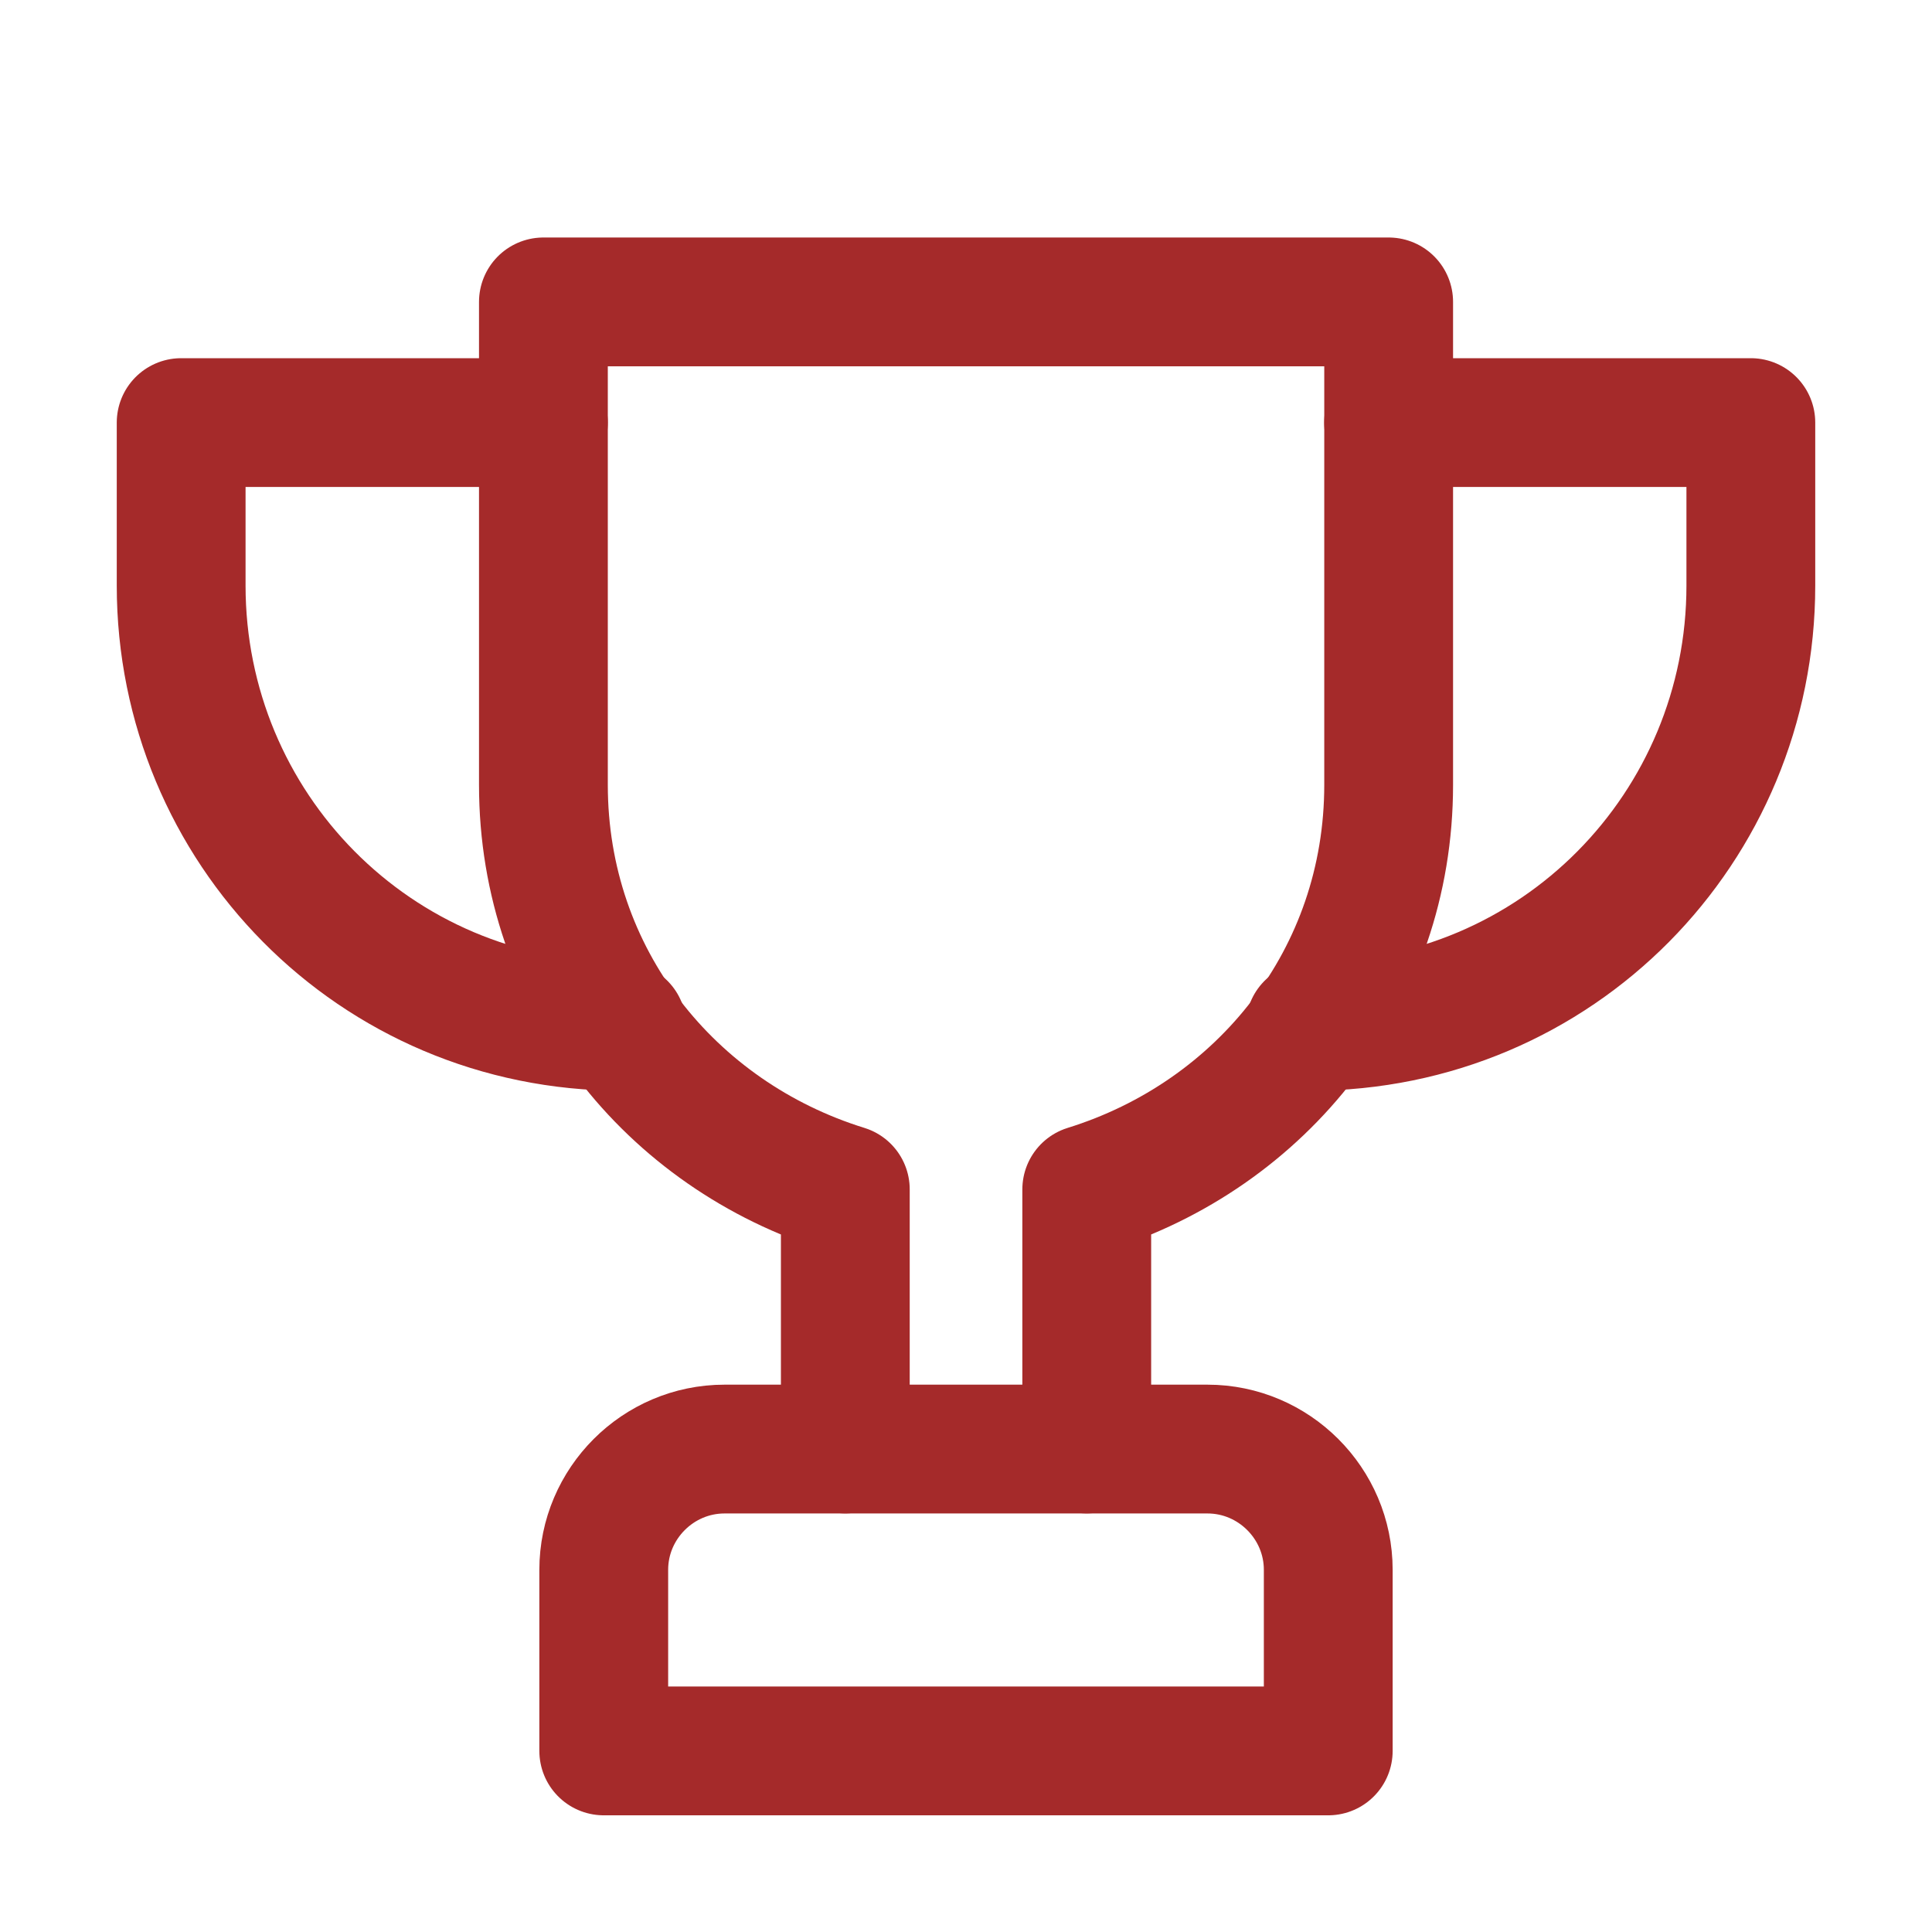
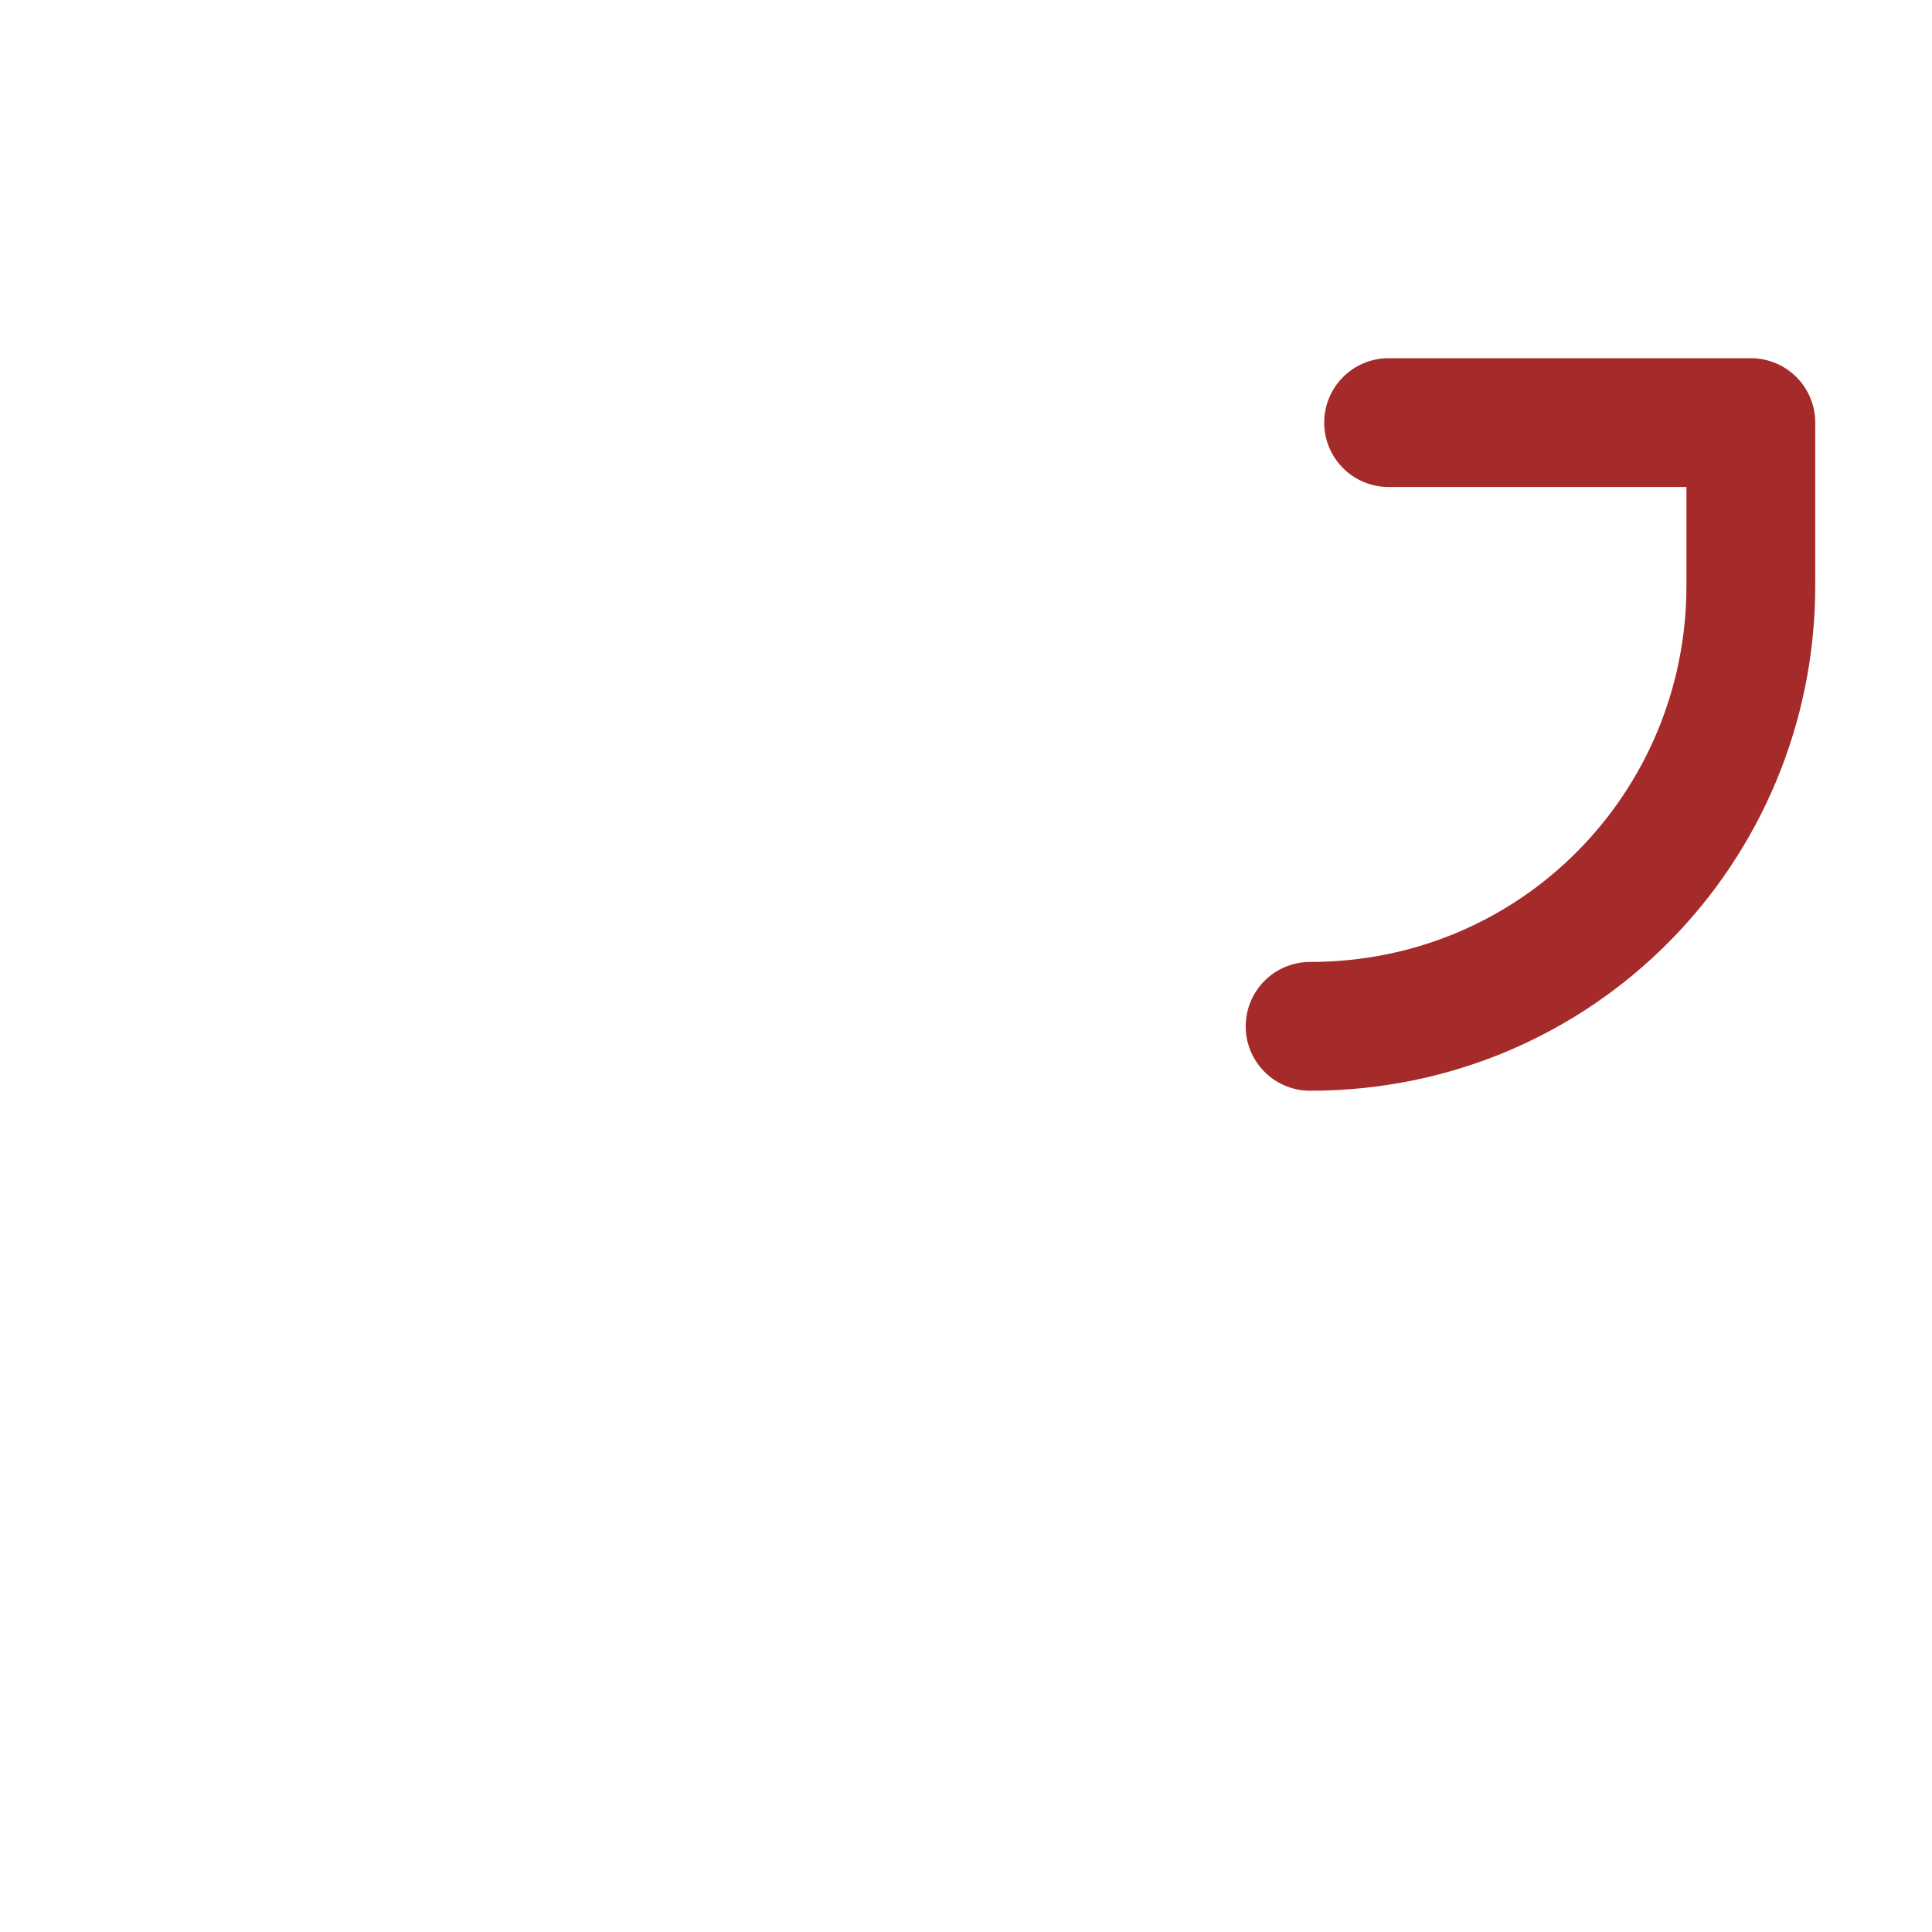
<svg xmlns="http://www.w3.org/2000/svg" fill="none" height="30" viewBox="0 0 30 30" width="30">
  <g stroke="#a52a2a" stroke-linecap="round" stroke-linejoin="round" stroke-miterlimit="10" stroke-width="2">
    <path d="m21.562 6.562h5.625v2.531c0 3.75-3 6.844-6.844 6.844" />
-     <path d="m8.438 6.562h-5.625v2.531c0 3.75 3 6.844 6.844 6.844" />
-     <path d="m20.625 27.188h-11.25v-2.812c0-1.031.844-1.875 1.875-1.875h7.5c1.031 0 1.875.844 1.875 1.875z" />
-     <path d="m16.875 22.5v-4.031c2.719-.844 4.688-3.281 4.688-6.281v-7.5h-13.125v7.5c0 3 1.969 5.438 4.688 6.281v4.031" />
  </g>
</svg>